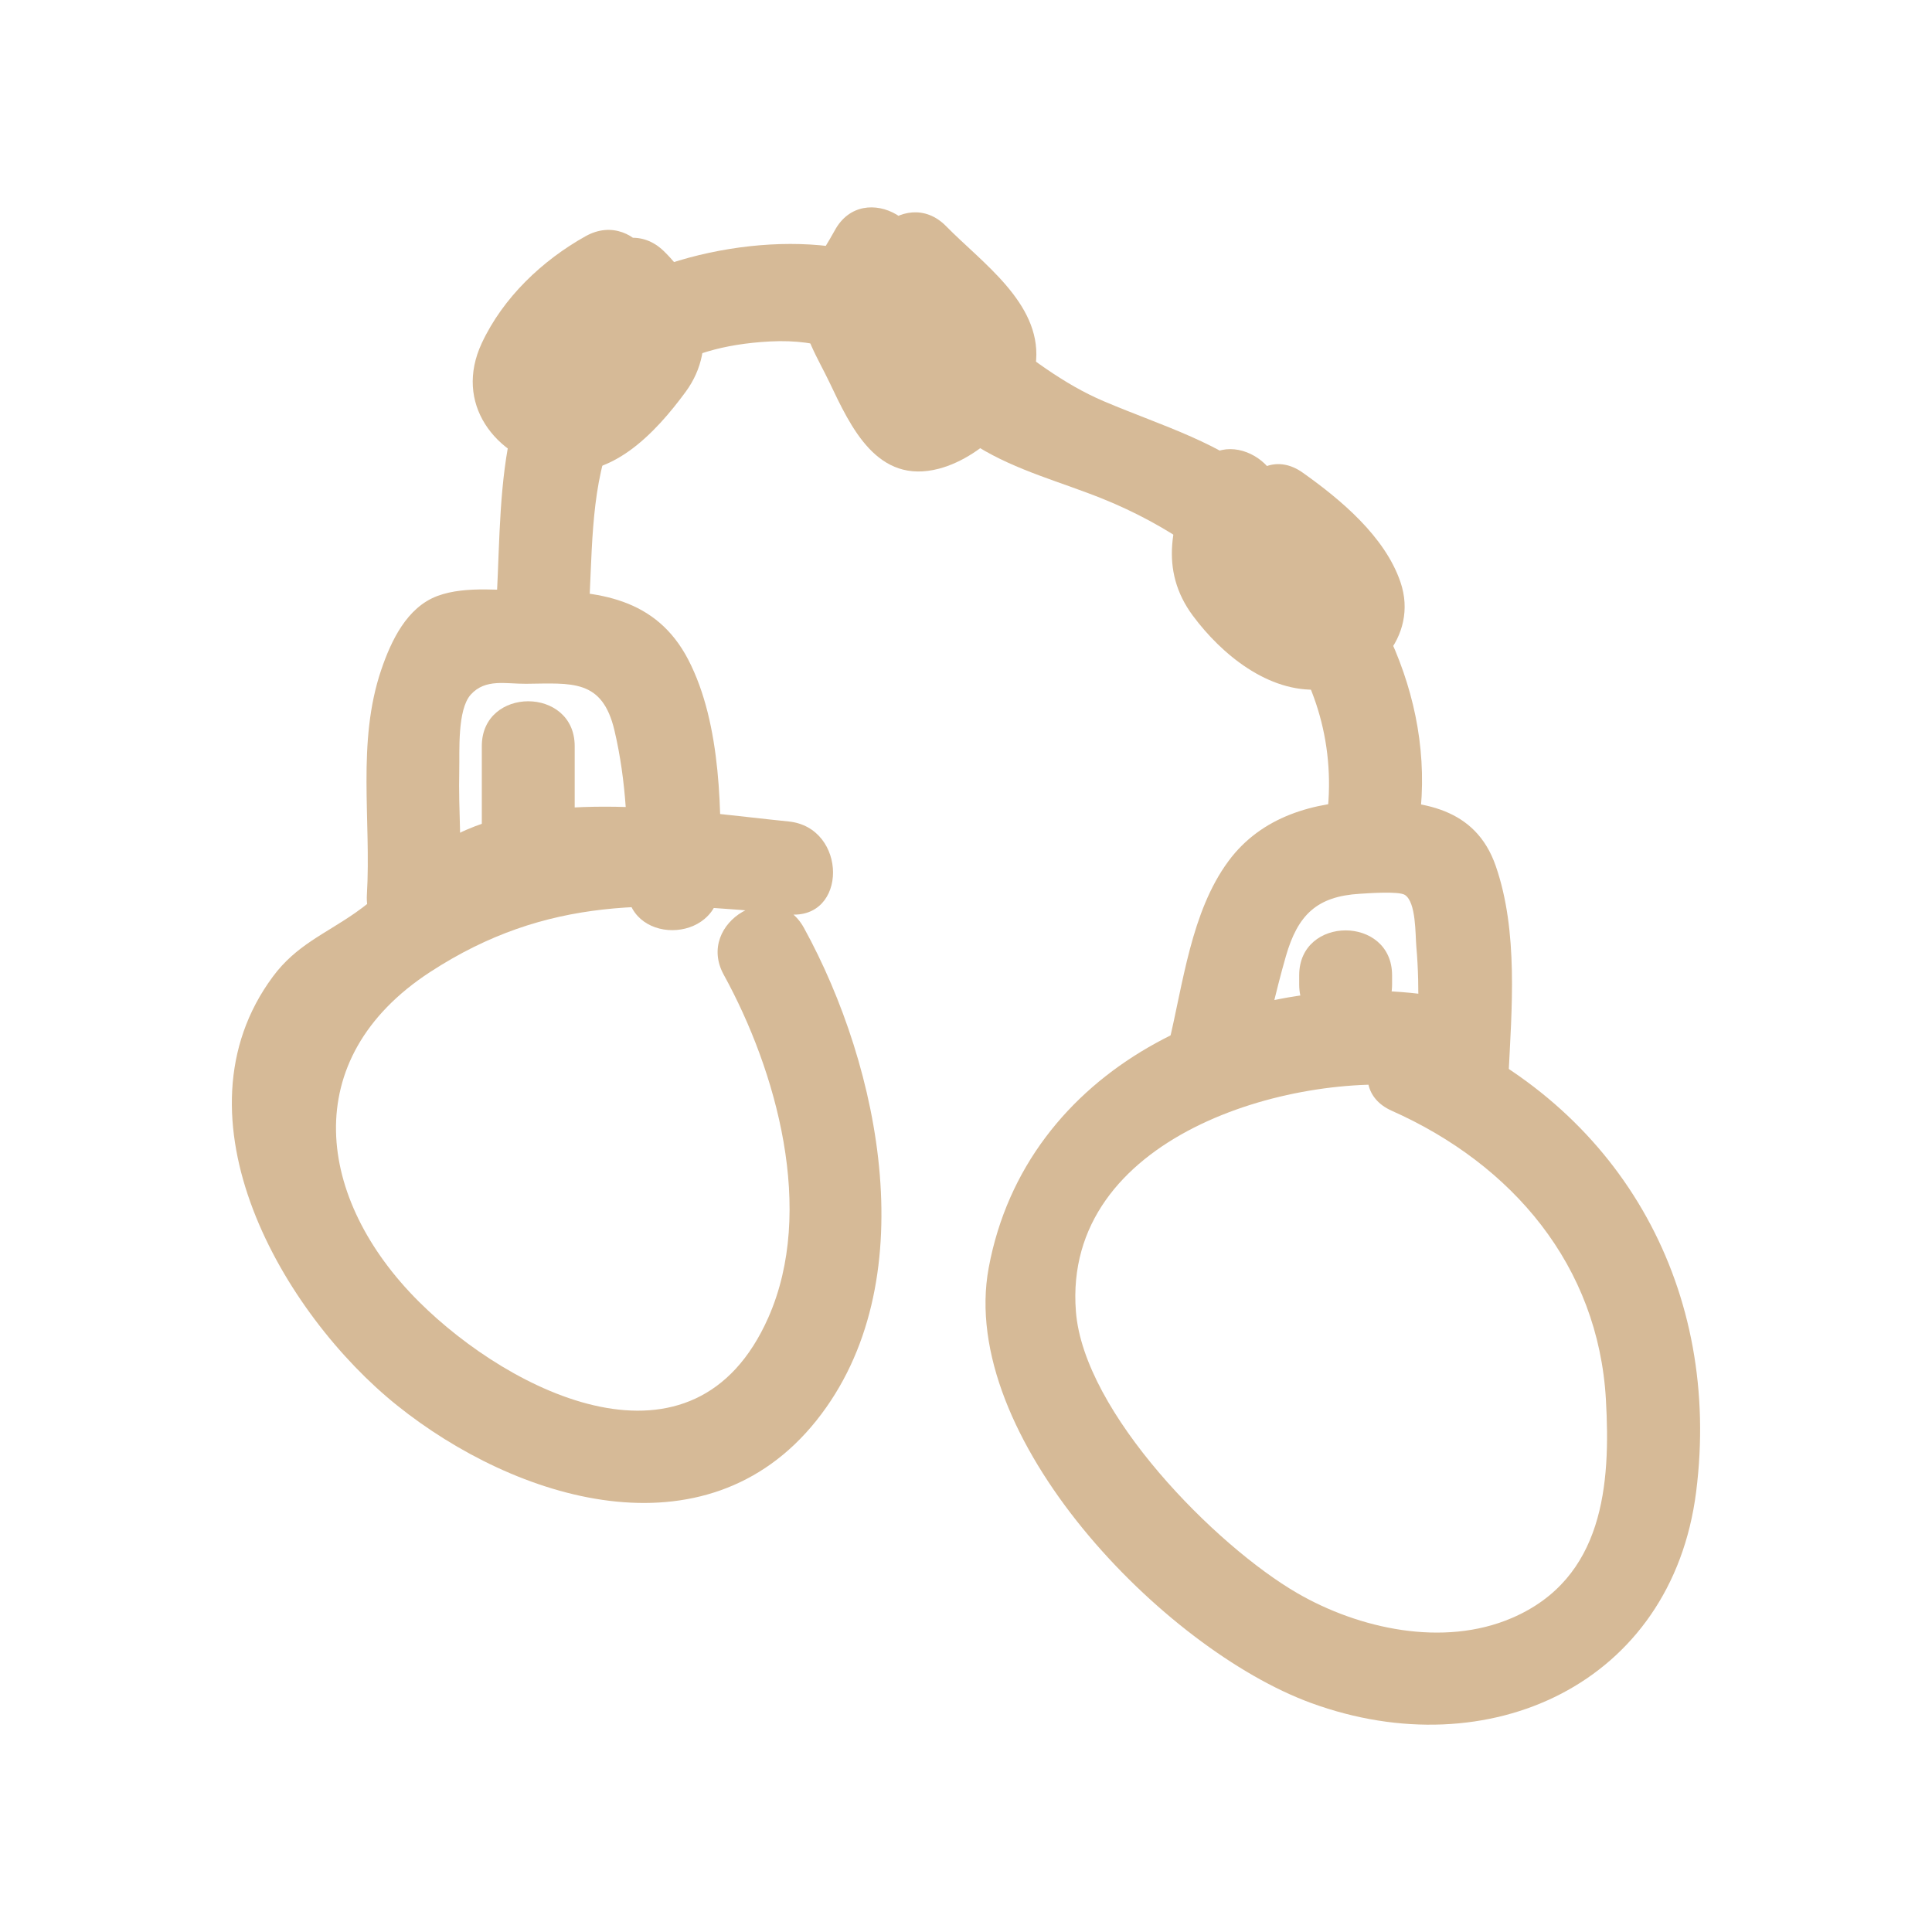
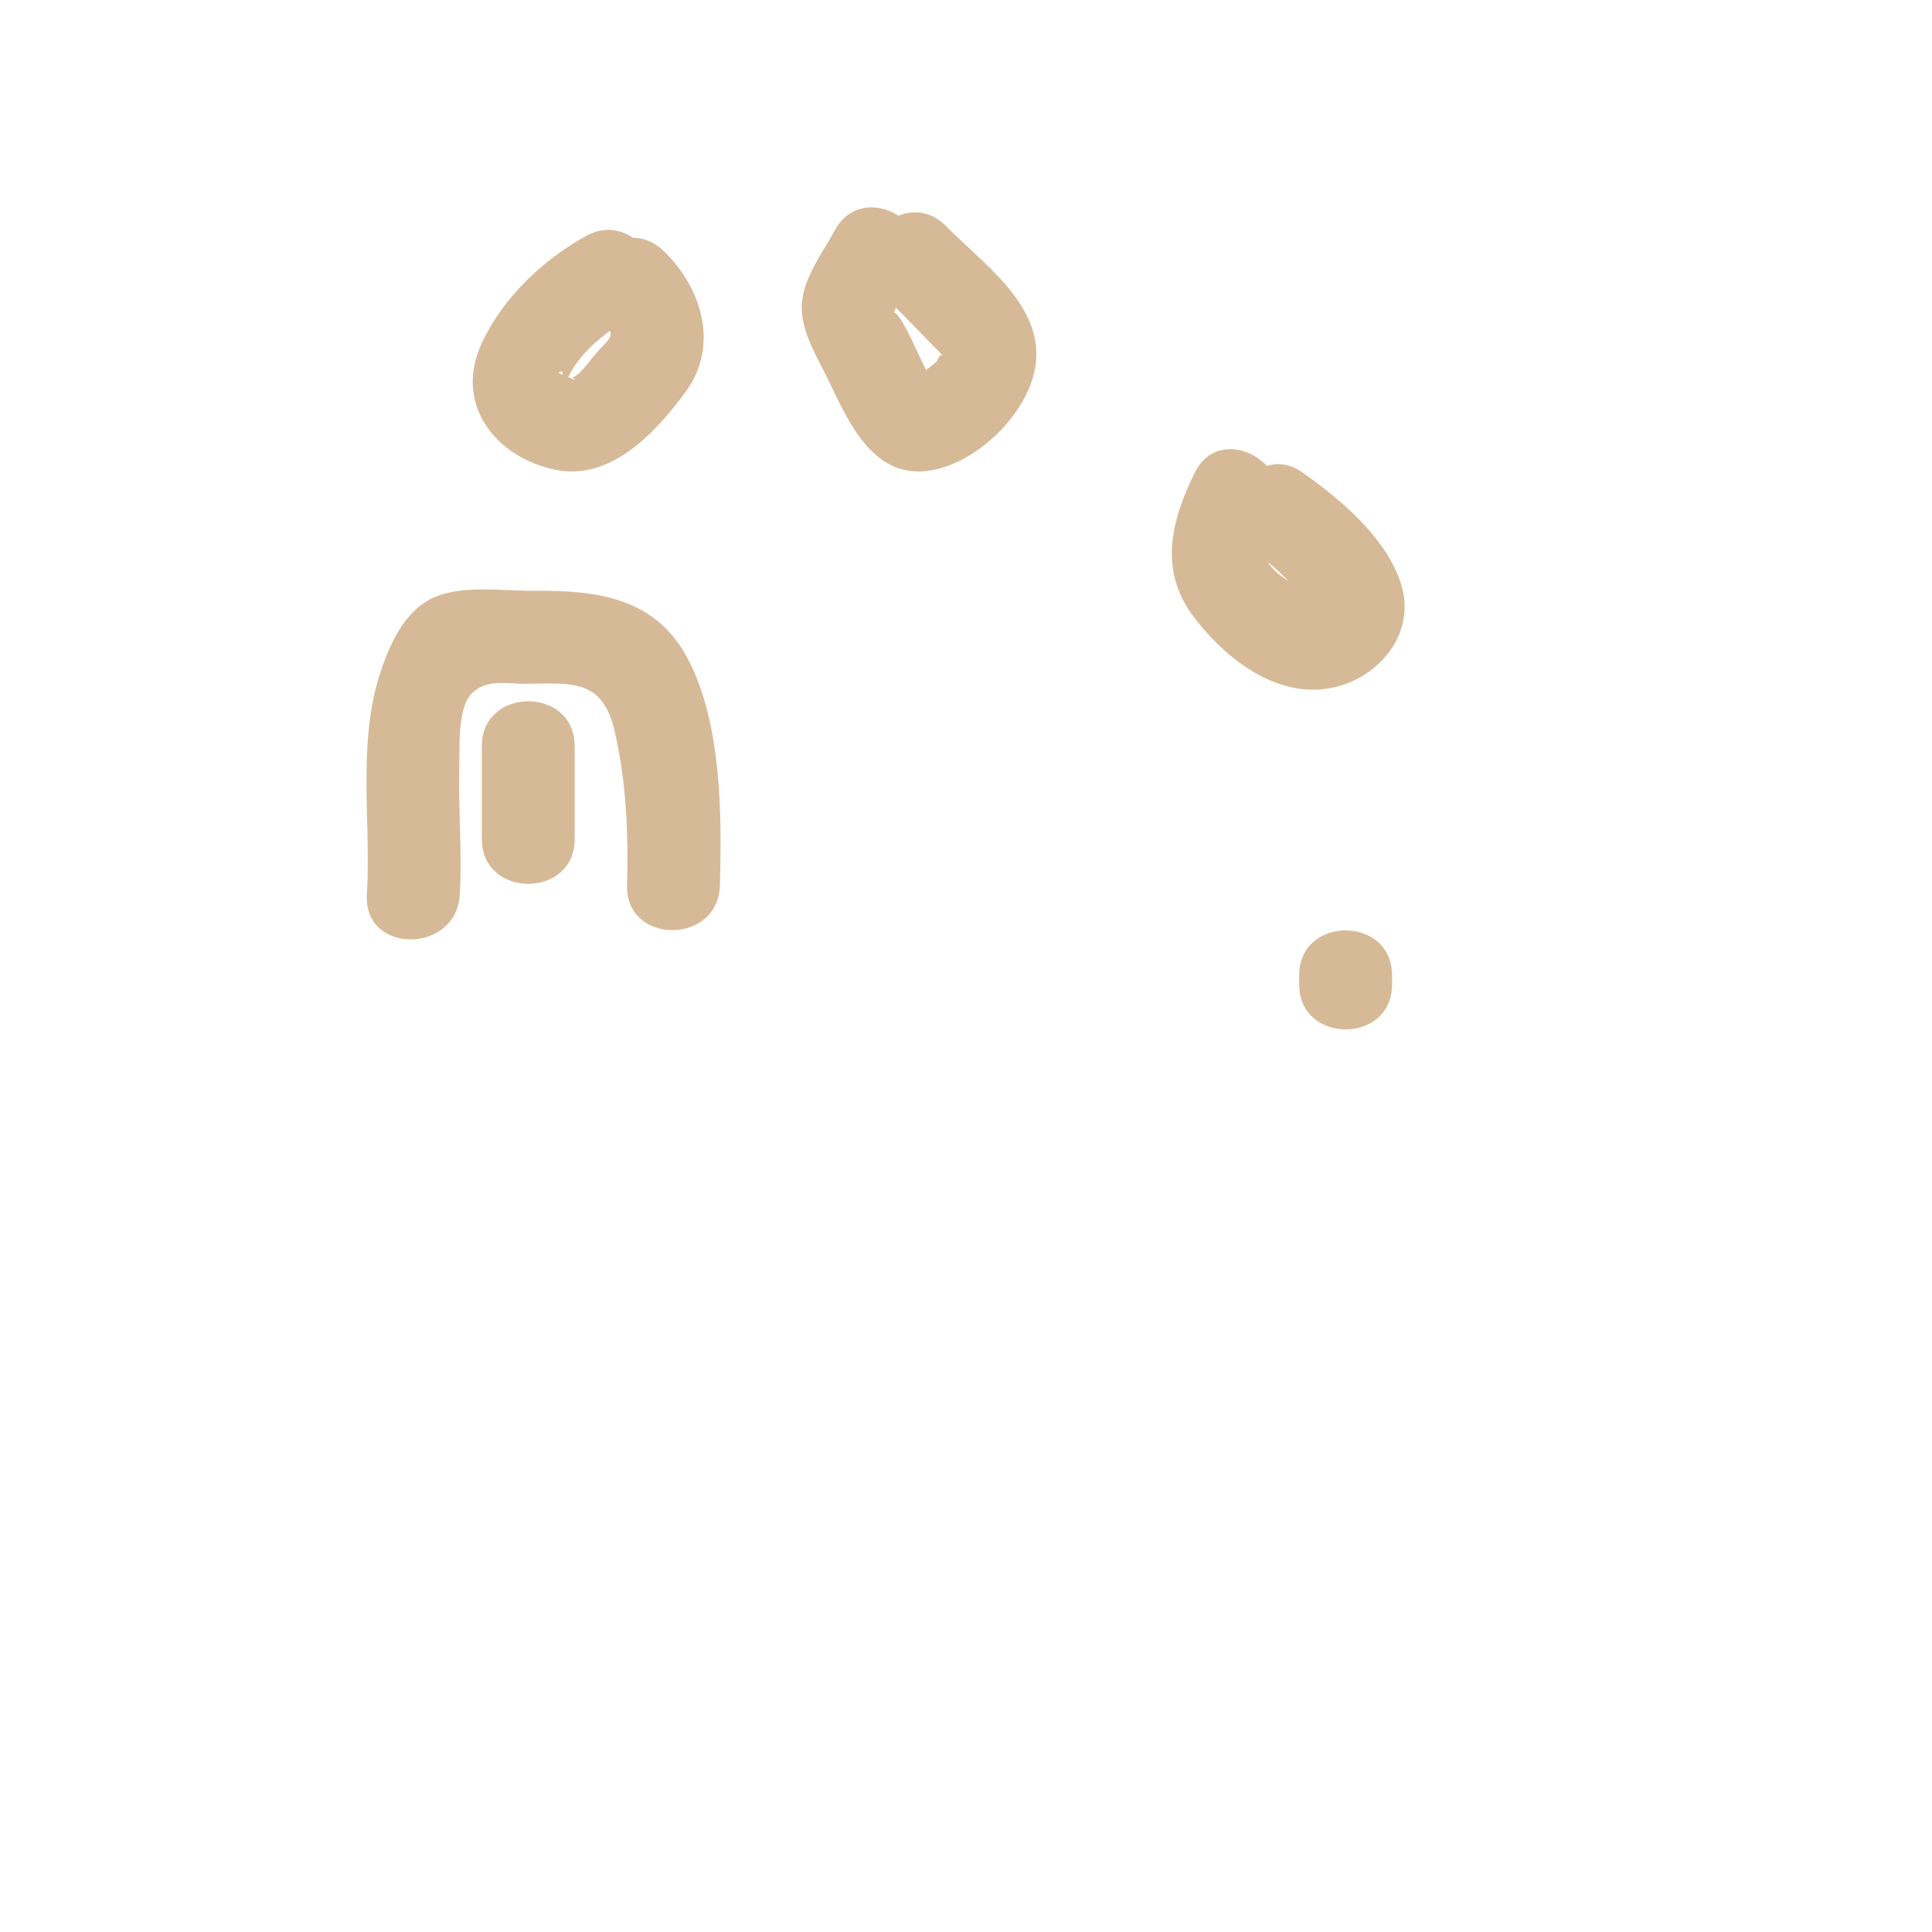
<svg xmlns="http://www.w3.org/2000/svg" enable-background="new 0 0 52 52" id="Layer_1" version="1.1" viewBox="0 0 52 52" xml:space="preserve">
  <g>
    <g>
-       <path d="M37.459,29.896c3.258,1.45,5.559,4.175,5.764,7.77    c0.13,2.282-0.053,4.817-2.529,5.882c-1.849,0.796-4.127,0.289-5.78-0.67    c-2.188-1.269-5.744-4.852-5.956-7.58c-0.367-4.71,5.753-6.465,9.249-6.049    c1.594,0.189,1.581-2.312,0-2.5c-5.009-0.595-10.594,1.978-11.596,7.373    c-0.844,4.546,4.702,10.263,8.682,11.716c4.78,1.746,9.704-0.519,10.359-5.686    c0.681-5.372-1.923-10.187-6.931-12.415C37.263,27.088,35.99,29.242,37.459,29.896    L37.459,29.896z" fill="#d6ba97" opacity="1" original-fill="#000000" />
-     </g>
+       </g>
    <g>
-       <path d="M19.48,26.236c1.419,2.58,2.473,6.345,1.2,9.225    c-1.995,4.513-6.938,2.032-9.407-0.428c-2.758-2.747-3.288-6.531,0.305-8.872    c3.148-2.05,6.036-1.915,9.648-1.551c1.599,0.161,1.588-2.34,0-2.5    c-2.586-0.261-6.192-0.852-8.675,0.225c-1.159,0.503-1.968,1.521-2.984,2.231    c-0.829,0.579-1.595,0.873-2.222,1.719c-2.809,3.786,0.267,9.077,3.346,11.545    c3.176,2.545,8.284,4.159,11.284,0.402c2.936-3.677,1.724-9.51-0.337-13.258    C20.864,23.564,18.704,24.824,19.48,26.236L19.48,26.236z" fill="#d6ba97" opacity="1" original-fill="#000000" />
-     </g>
+       </g>
    <g>
      <path d="M34.968,26.249c0,0.083,0,0.167,0,0.25c0,1.609,2.5,1.611,2.5,0c0-0.083,0-0.167,0-0.25    C37.468,24.64,34.968,24.638,34.968,26.249L34.968,26.249z" fill="#d6ba97" opacity="1" original-fill="#000000" />
    </g>
    <g>
      <path d="M12.968,20.082c0,0.833,0,1.667,0,2.5c0,1.609,2.5,1.611,2.5,0c0-0.833,0-1.667,0-2.5    C15.468,18.474,12.968,18.471,12.968,20.082L12.968,20.082z" fill="#d6ba97" opacity="1" original-fill="#000000" />
    </g>
    <g>
      <path d="M12.375,24.081c0.067-1.121-0.04-2.234-0.014-3.354    c0.012-0.497-0.057-1.627,0.311-2.033c0.396-0.436,0.941-0.285,1.486-0.29    c1.236-0.012,2.052-0.134,2.38,1.255c0.322,1.365,0.376,2.775,0.339,4.17    c-0.042,1.609,2.458,1.608,2.5,0c0.05-1.904,0.05-4.334-0.852-6.073    c-0.863-1.663-2.425-1.869-4.133-1.855c-0.82,0.007-1.835-0.15-2.614,0.138    c-0.827,0.306-1.25,1.206-1.517,1.99C9.598,19.982,9.995,22.069,9.875,24.081    C9.78,25.688,12.28,25.683,12.375,24.081L12.375,24.081z" fill="#d6ba97" opacity="1" original-fill="#000000" />
    </g>
    <g>
-       <path d="M33.863,28.759c0.245-1.005,0.46-2.026,0.746-3.02    c0.321-1.117,0.836-1.615,1.994-1.683c0.189-0.011,1.049-0.077,1.212,0.032    c0.303,0.202,0.276,1.058,0.306,1.394c0.104,1.168,0.036,2.347-0.023,3.515    c-0.08,1.608,2.42,1.604,2.5,0c0.091-1.832,0.273-3.921-0.34-5.69    c-0.543-1.565-1.968-1.775-3.452-1.753c-1.439,0.022-2.853,0.419-3.742,1.623    c-1.01,1.366-1.219,3.31-1.611,4.917C31.072,29.657,33.482,30.324,33.863,28.759    L33.863,28.759z" fill="#d6ba97" opacity="1" original-fill="#000000" />
-     </g>
+       </g>
    <g>
-       <path d="M15.839,16.578c0.213-3.034-0.281-7.118,4.893-7.388    c2.749-0.143,3.717,1.686,5.58,2.831c1.059,0.651,2.234,0.946,3.379,1.409    c3.379,1.367,6.405,4.294,6.051,8.306c-0.141,1.602,2.36,1.593,2.5,0    c0.295-3.347-1.467-6.524-4.019-8.673c-1.386-1.168-2.881-1.571-4.506-2.26    c-2.223-0.942-3.772-2.987-5.971-3.833c-2.302-0.886-6.023-0.247-7.966,1.256    c-2.581,1.996-2.234,5.411-2.44,8.353C13.226,18.184,15.726,18.177,15.839,16.578    L15.839,16.578z" fill="#d6ba97" opacity="1" original-fill="#000000" />
-     </g>
+       </g>
    <g>
      <path d="M33.8,14.879c0.402,0.285,0.767,0.621,1.091,0.993    c0.005,0.006,0.429,0.549,0.412,0.551c0.168-0.258,0.187-0.374,0.058-0.351    c-0.062,0.011-0.123-0.005-0.181-0.047c-0.312-0.323-0.822-0.499-1.067-0.913    c-0.223-0.378,0.02-0.76,0.201-1.125c0.709-1.438-1.446-2.706-2.159-1.262    c-0.634,1.285-0.965,2.613-0.049,3.847c0.771,1.039,2.032,2.075,3.402,1.986    c1.431-0.092,2.685-1.42,2.187-2.887c-0.418-1.232-1.612-2.227-2.634-2.951    C33.747,11.788,32.497,13.955,33.8,14.879L33.8,14.879z" fill="#d6ba97" opacity="1" original-fill="#000000" />
    </g>
    <g>
      <path d="M23.698,7.856c0.494,0.504,0.99,1.005,1.481,1.512    c0.093,0.094,0.185,0.189,0.275,0.286c-0.084-0.148-0.164-0.125-0.24,0.07    c-0.076,0.09-0.571,0.43-0.563,0.468c0.395,0.217,0.534,0.233,0.417,0.048    c-0.047-0.09-0.093-0.18-0.137-0.271c-0.155-0.312-0.3-0.63-0.449-0.944    c-0.013-0.028-0.478-0.949-0.446-0.475c-0.017-0.247,0.468-0.862,0.591-1.087    c0.768-1.414-1.39-2.678-2.159-1.262c-0.332,0.612-0.884,1.328-0.889,2.055    c-0.005,0.721,0.446,1.404,0.744,2.031c0.578,1.214,1.288,2.767,2.952,2.327    c1.212-0.32,2.52-1.647,2.613-2.929c0.111-1.539-1.462-2.616-2.422-3.596    C24.338,4.937,22.571,6.706,23.698,7.856L23.698,7.856z" fill="#d6ba97" opacity="1" original-fill="#000000" />
    </g>
    <g>
      <path d="M16.098,8.525c0.475,0.459,0.415,0.489,0.011,0.912    c-0.166,0.174-0.476,0.645-0.7,0.724c0.122,0.09,0.073,0.08-0.148-0.03    c-0.244-0.085-0.285-0.129-0.122-0.131c0,0.222,0,0.443,0,0.665    c0.136-0.954,1.097-1.708,1.885-2.149c1.405-0.785,0.146-2.945-1.262-2.159    c-1.169,0.653-2.222,1.653-2.795,2.879c-0.754,1.616,0.337,3.057,1.969,3.406    c1.489,0.318,2.711-0.997,3.518-2.095c0.91-1.238,0.444-2.791-0.589-3.79    C16.709,5.638,14.939,7.403,16.098,8.525L16.098,8.525z" fill="#d6ba97" opacity="1" original-fill="#000000" />
    </g>
  </g>
</svg>